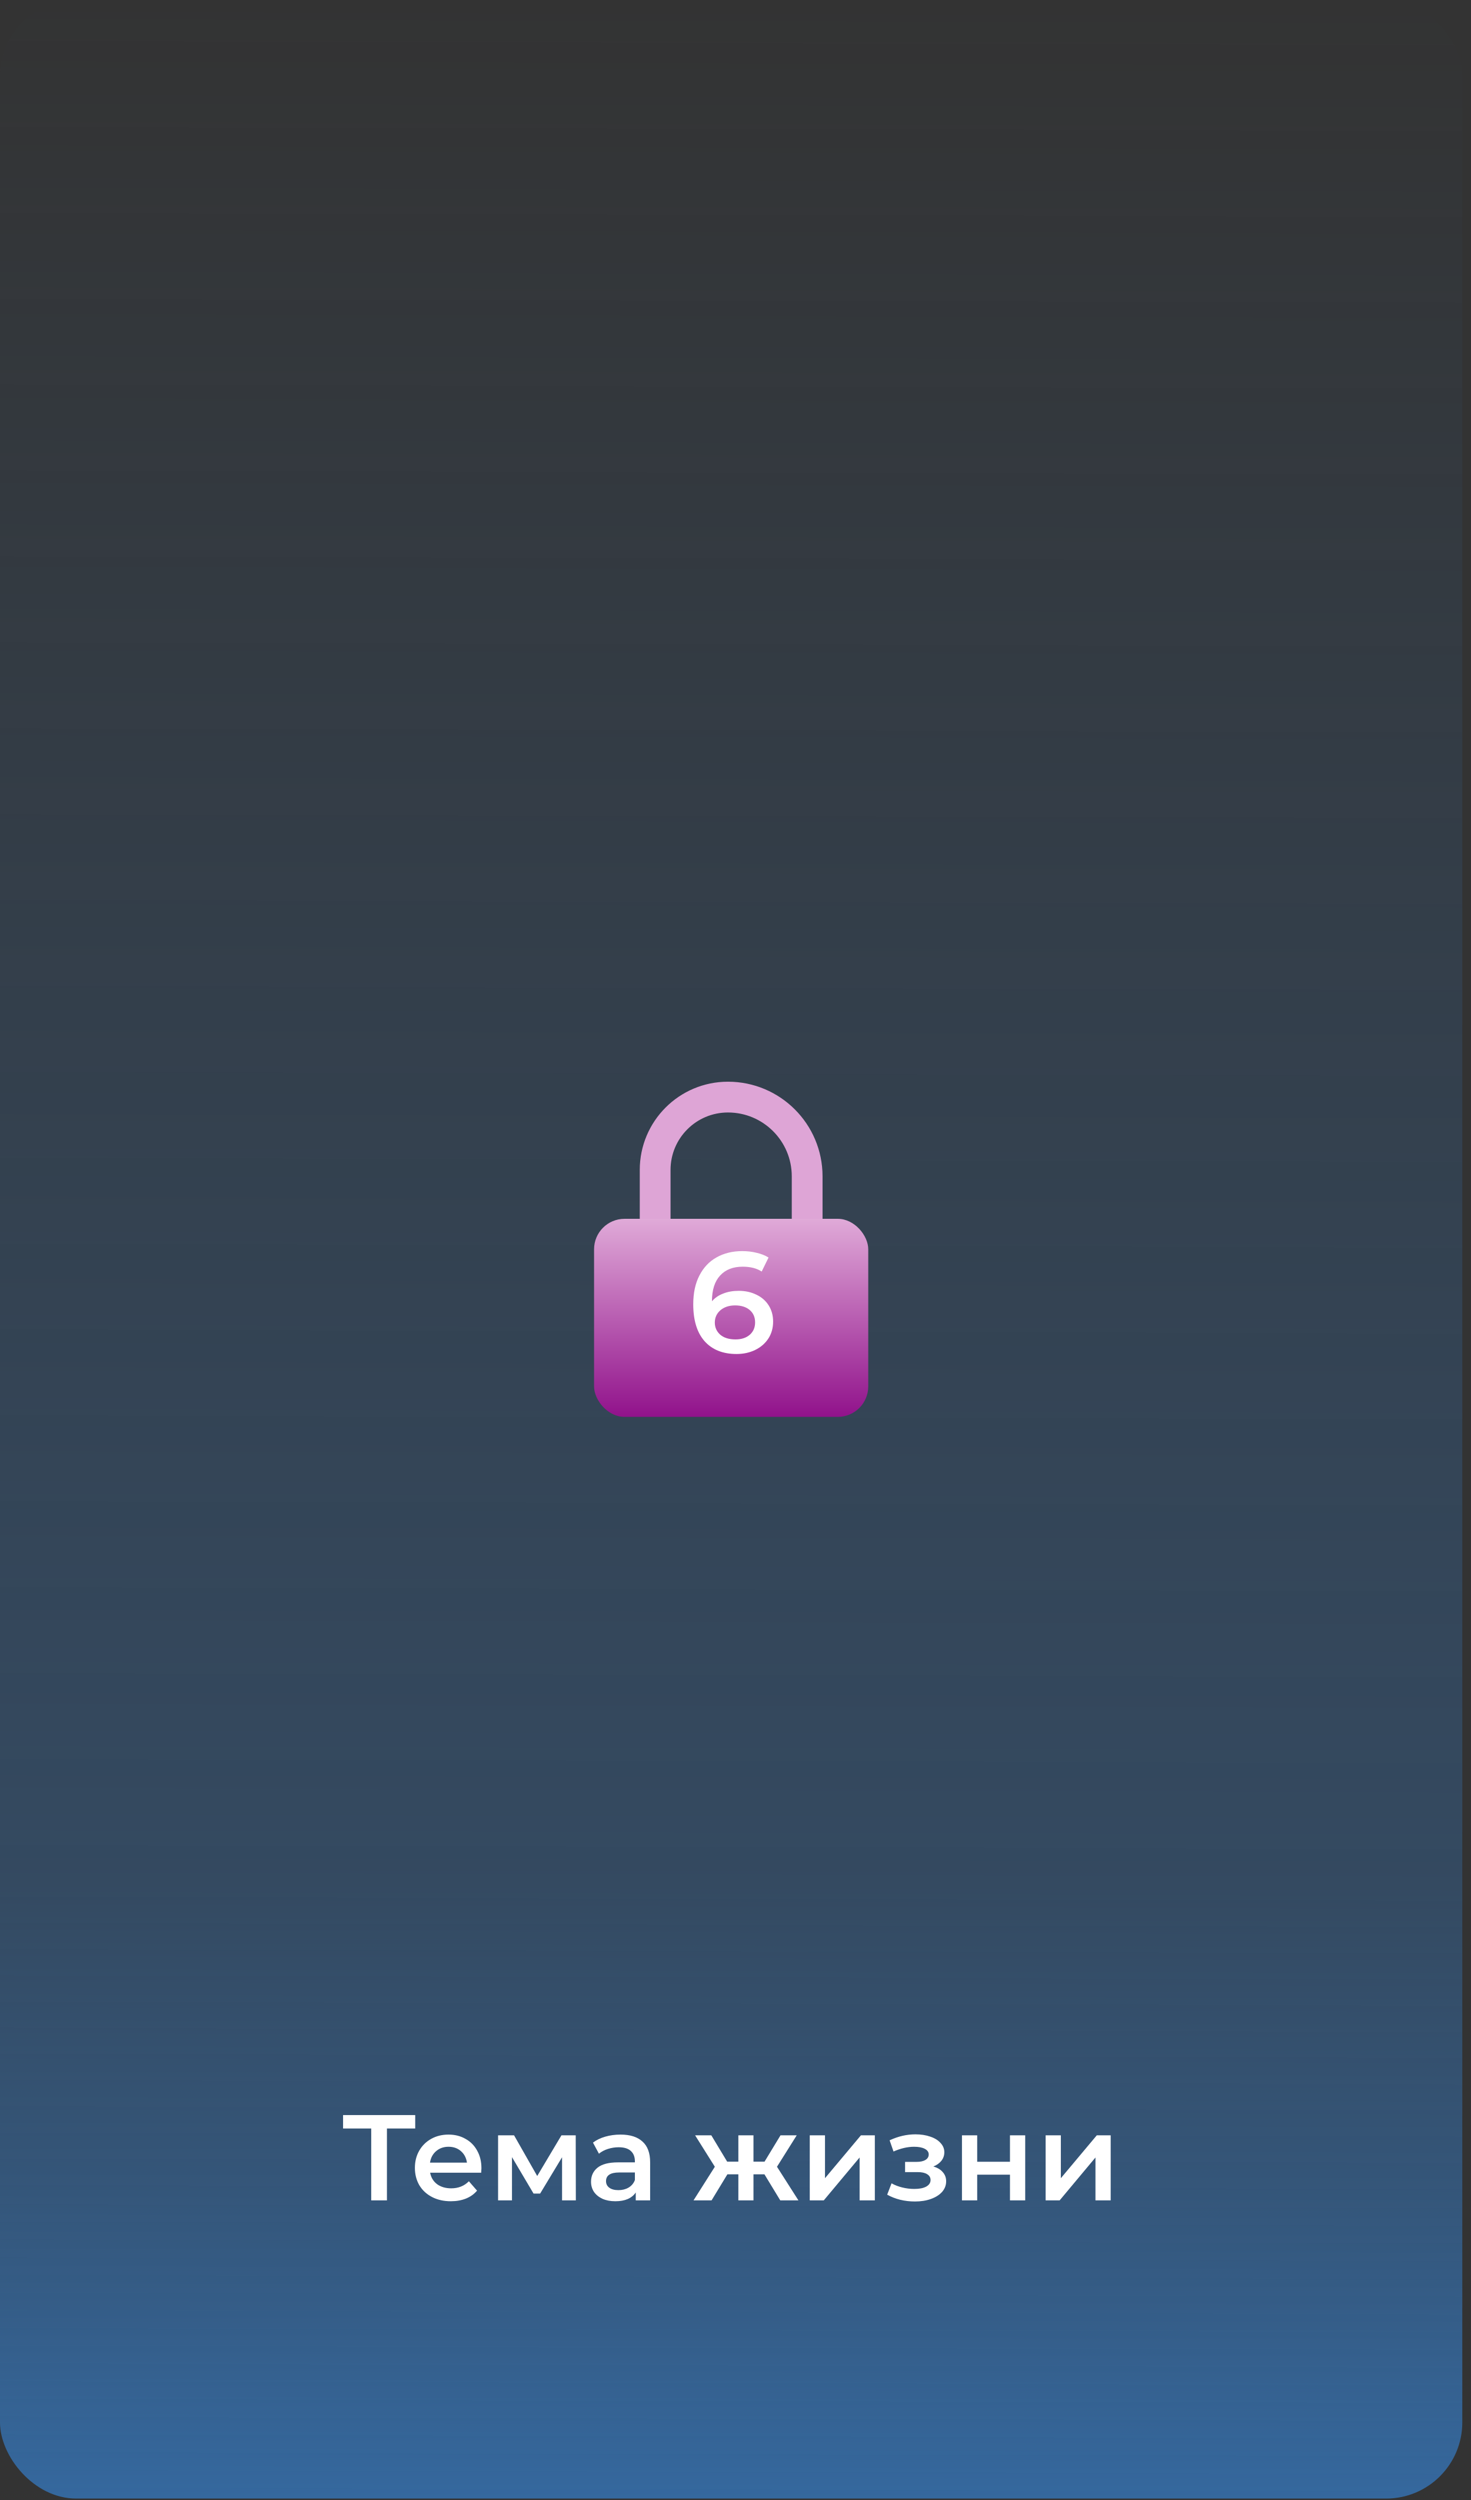
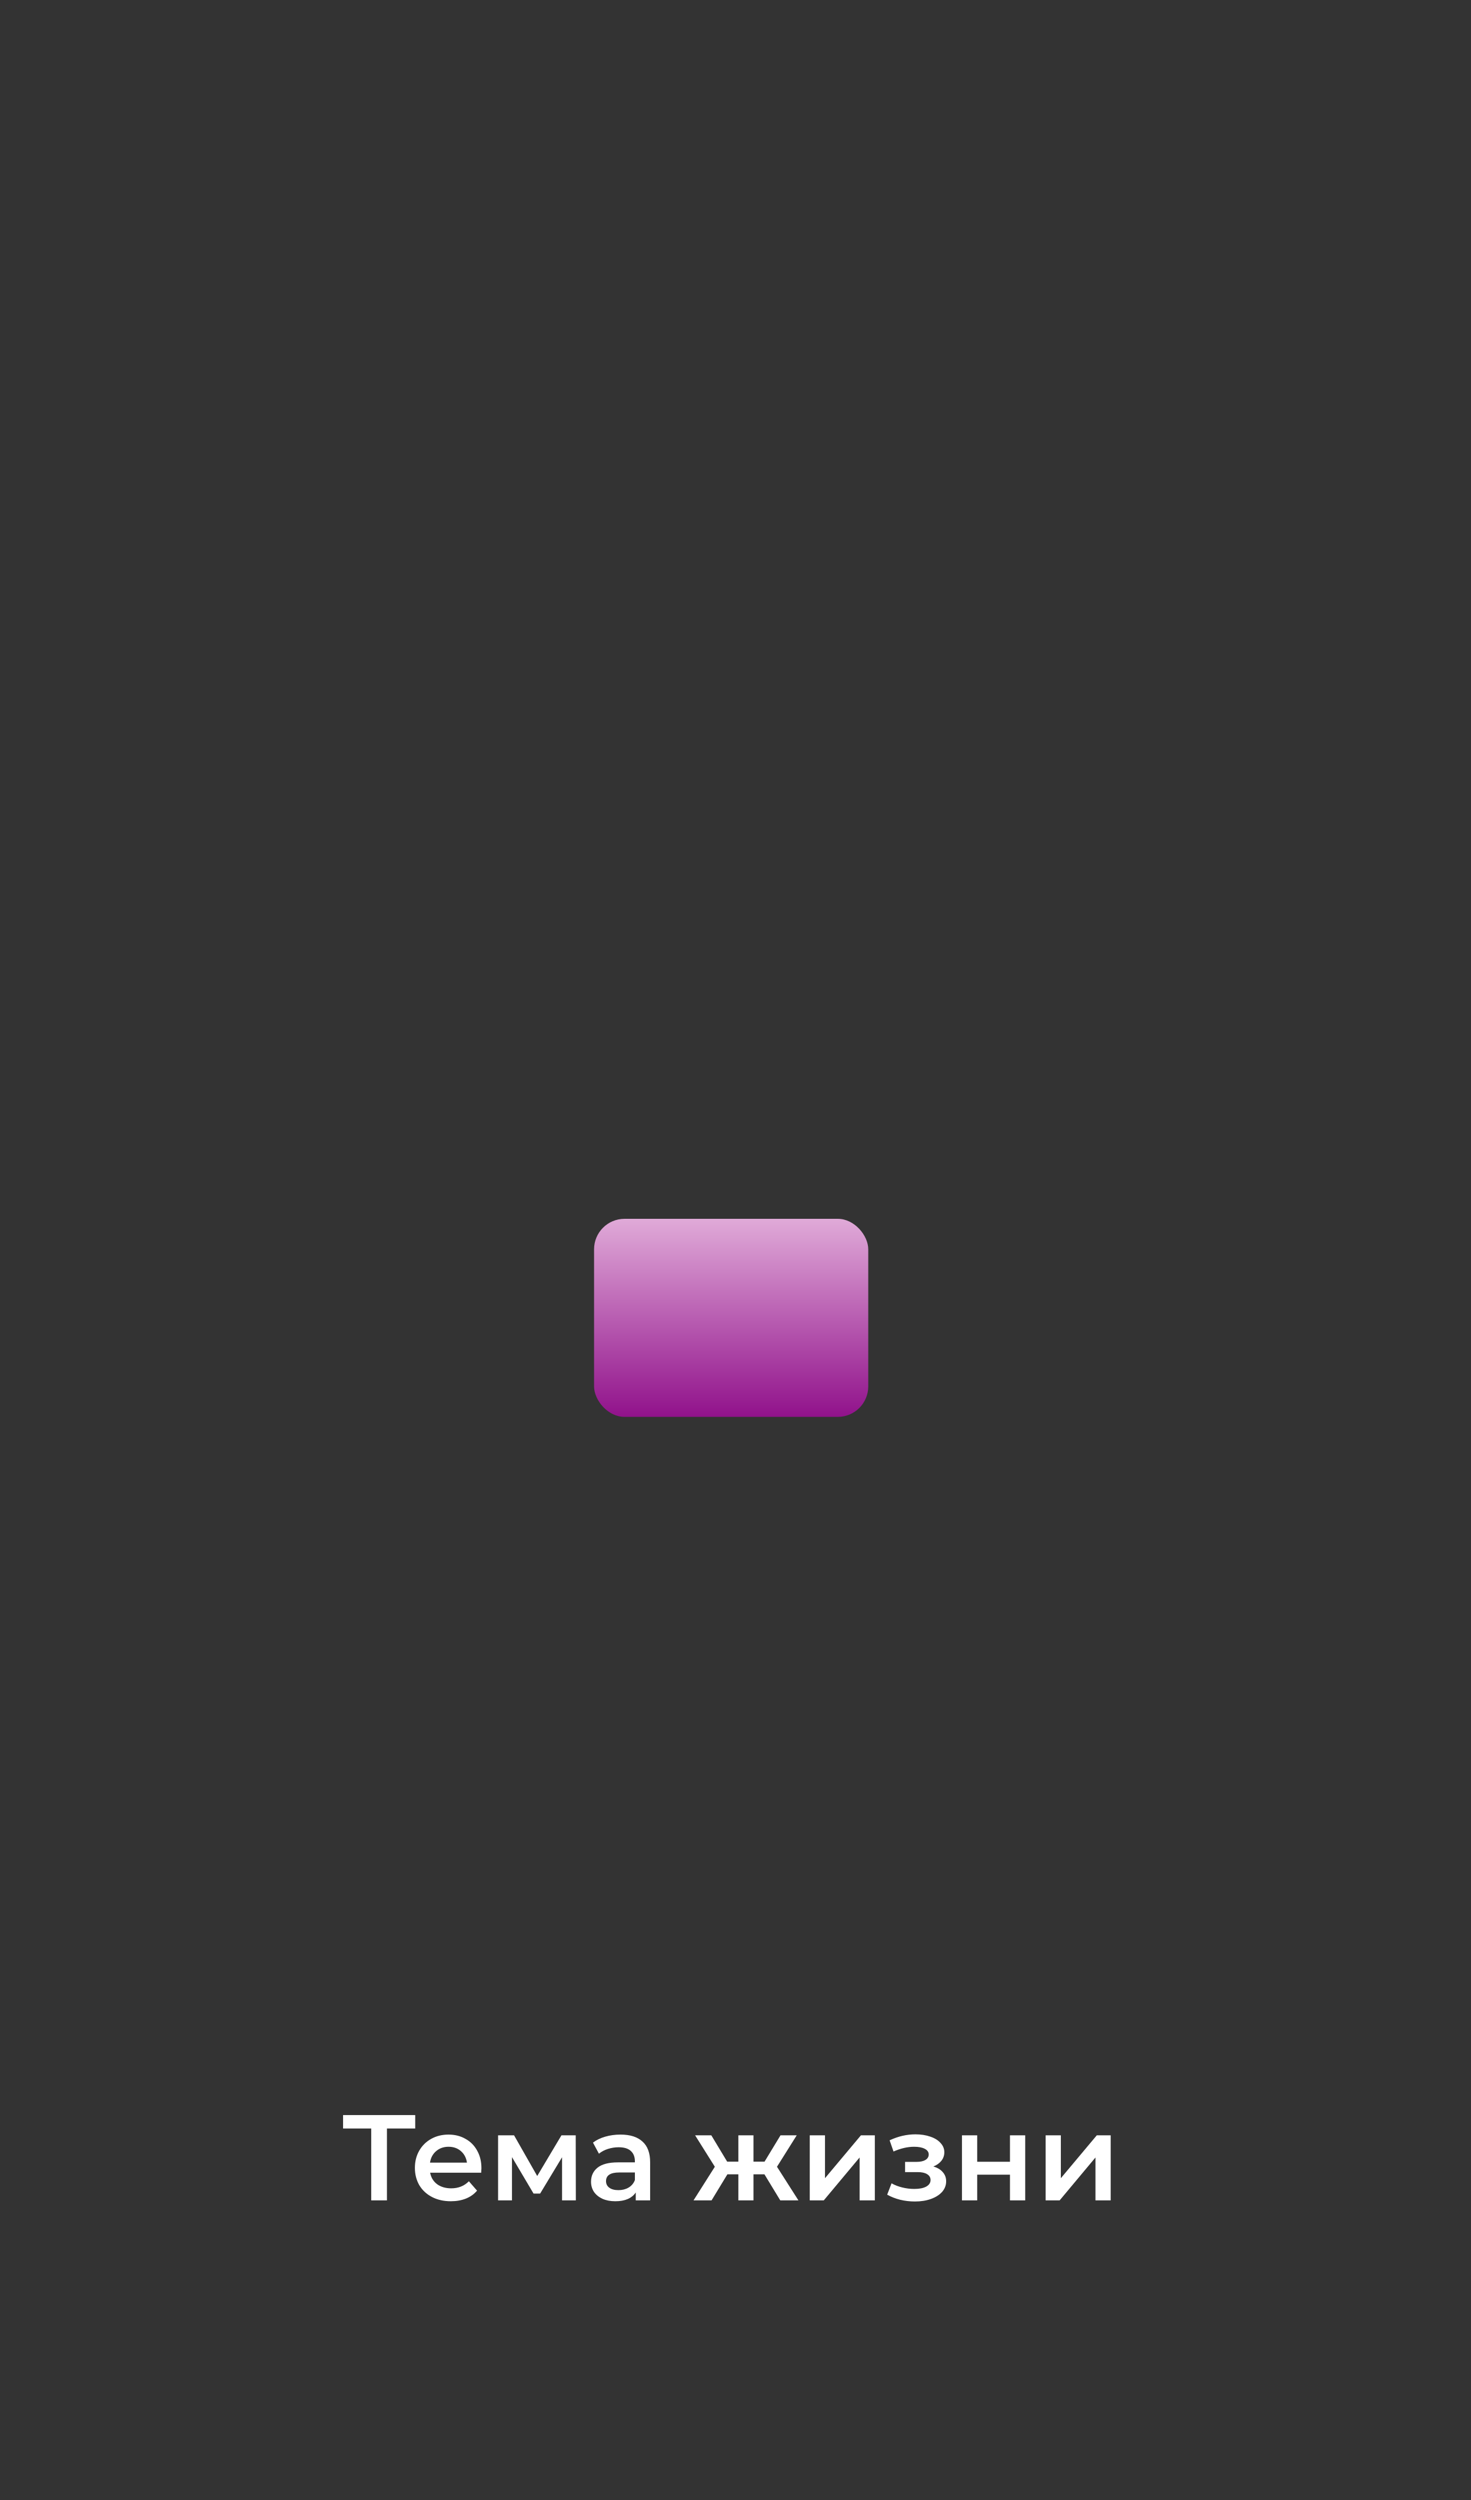
<svg xmlns="http://www.w3.org/2000/svg" width="143" height="243" viewBox="0 0 143 243" fill="none">
  <rect x="0" y="0" width="143" height="243" fill="#333333" stroke="none" />
-   <rect width="142.154" height="242.846" rx="7.404" fill="url(#paint0_linear_402_193)" />
  <path d="M40.364 206.876H37.615V213.865H36.087V206.876H33.351V205.573H40.364V206.876ZM46.801 210.738C46.801 210.841 46.793 210.987 46.778 211.176H41.814C41.901 211.642 42.126 212.014 42.489 212.29C42.86 212.558 43.319 212.693 43.863 212.693C44.558 212.693 45.131 212.464 45.581 212.006L46.375 212.918C46.09 213.257 45.731 213.514 45.297 213.688C44.862 213.862 44.373 213.948 43.828 213.948C43.133 213.948 42.521 213.81 41.992 213.534C41.463 213.257 41.052 212.874 40.76 212.385C40.475 211.887 40.333 211.326 40.333 210.703C40.333 210.087 40.471 209.534 40.748 209.044C41.032 208.547 41.423 208.16 41.921 207.883C42.418 207.607 42.979 207.469 43.603 207.469C44.219 207.469 44.768 207.607 45.249 207.883C45.739 208.152 46.118 208.535 46.387 209.032C46.663 209.522 46.801 210.091 46.801 210.738ZM43.603 208.653C43.129 208.653 42.726 208.795 42.395 209.08C42.071 209.356 41.873 209.727 41.802 210.193H45.392C45.328 209.735 45.135 209.364 44.811 209.08C44.487 208.795 44.084 208.653 43.603 208.653ZM54.64 213.865V209.672L52.508 213.202H51.868L49.771 209.66V213.865H48.421V207.54H49.973L52.224 211.496L54.581 207.54H55.967L55.979 213.865H54.64ZM60.322 207.469C61.254 207.469 61.965 207.694 62.455 208.144C62.952 208.586 63.201 209.257 63.201 210.158V213.865H61.803V213.095C61.621 213.372 61.361 213.585 61.021 213.735C60.69 213.877 60.287 213.948 59.813 213.948C59.339 213.948 58.924 213.869 58.569 213.711C58.214 213.546 57.937 213.321 57.74 213.036C57.55 212.744 57.456 212.416 57.456 212.053C57.456 211.484 57.665 211.03 58.083 210.691C58.51 210.343 59.177 210.169 60.085 210.169H61.72V210.075C61.72 209.632 61.586 209.293 61.317 209.056C61.057 208.819 60.666 208.701 60.145 208.701C59.789 208.701 59.438 208.756 59.09 208.866C58.751 208.977 58.462 209.131 58.225 209.328L57.645 208.25C57.977 207.998 58.376 207.804 58.842 207.67C59.307 207.536 59.801 207.469 60.322 207.469ZM60.121 212.87C60.492 212.87 60.82 212.787 61.104 212.622C61.396 212.448 61.602 212.203 61.72 211.887V211.153H60.192C59.339 211.153 58.913 211.433 58.913 211.994C58.913 212.262 59.019 212.476 59.232 212.633C59.446 212.791 59.742 212.87 60.121 212.87ZM74.313 211.33H73.247V213.865H71.778V211.33H70.712L69.172 213.865H67.419L69.492 210.596L67.573 207.54H69.148L70.688 210.098H71.778V207.54H73.247V210.098H74.325L75.877 207.54H77.452L75.533 210.596L77.618 213.865H75.853L74.313 211.33ZM78.719 207.54H80.2V211.709L83.694 207.54H85.045V213.865H83.564V209.696L80.081 213.865H78.719V207.54ZM90.734 210.572C91.129 210.683 91.433 210.864 91.647 211.117C91.868 211.362 91.978 211.658 91.978 212.006C91.978 212.393 91.848 212.736 91.587 213.036C91.327 213.328 90.968 213.557 90.509 213.723C90.051 213.889 89.53 213.972 88.946 213.972C88.456 213.972 87.978 213.917 87.512 213.806C87.046 213.688 86.624 213.522 86.245 213.309L86.671 212.207C86.979 212.381 87.327 212.515 87.714 212.61C88.101 212.705 88.488 212.752 88.875 212.752C89.372 212.752 89.759 212.677 90.036 212.527C90.32 212.369 90.462 212.156 90.462 211.887C90.462 211.642 90.352 211.453 90.13 211.319C89.917 211.184 89.613 211.117 89.218 211.117H87.986V210.122H89.1C89.471 210.122 89.759 210.059 89.965 209.933C90.178 209.806 90.284 209.629 90.284 209.399C90.284 209.17 90.158 208.989 89.905 208.855C89.653 208.72 89.305 208.653 88.863 208.653C88.231 208.653 87.564 208.807 86.861 209.115L86.482 208.025C87.311 207.638 88.148 207.445 88.993 207.445C89.53 207.445 90.012 207.52 90.438 207.67C90.865 207.812 91.197 208.017 91.433 208.286C91.678 208.547 91.801 208.847 91.801 209.186C91.801 209.494 91.706 209.771 91.516 210.015C91.327 210.252 91.066 210.438 90.734 210.572ZM93.515 207.54H94.996V210.11H98.182V207.54H99.663V213.865H98.182V211.366H94.996V213.865H93.515V207.54ZM101.648 207.54H103.128V211.709L106.623 207.54H107.973V213.865H106.493V209.696L103.01 213.865H101.648V207.54Z" fill="white" />
-   <path d="M63.689 113.709C63.689 109.8 66.858 106.631 70.767 106.631C75.019 106.631 78.466 110.078 78.466 114.33V122.889H63.689V113.709Z" stroke="#DEA5D6" stroke-width="2.992" />
  <rect x="57.751" y="118.462" width="26.654" height="19.25" rx="2.962" fill="url(#paint1_linear_402_193)" />
-   <path d="M71.809 125.461C72.448 125.461 73.022 125.586 73.531 125.836C74.041 126.077 74.439 126.424 74.726 126.878C75.013 127.332 75.156 127.855 75.156 128.448C75.156 129.077 74.999 129.633 74.684 130.114C74.369 130.587 73.943 130.952 73.406 131.212C72.869 131.471 72.267 131.601 71.601 131.601C70.267 131.601 69.23 131.184 68.489 130.351C67.758 129.517 67.392 128.323 67.392 126.767C67.392 125.674 67.591 124.744 67.989 123.975C68.388 123.197 68.943 122.609 69.656 122.211C70.378 121.804 71.212 121.6 72.156 121.6C72.656 121.6 73.124 121.656 73.559 121.767C74.004 121.869 74.388 122.021 74.712 122.225L74.045 123.586C73.564 123.271 72.948 123.114 72.198 123.114C71.263 123.114 70.531 123.401 70.003 123.975C69.475 124.549 69.212 125.378 69.212 126.461V126.475C69.499 126.142 69.864 125.892 70.309 125.725C70.753 125.549 71.253 125.461 71.809 125.461ZM71.503 130.184C72.068 130.184 72.527 130.036 72.879 129.739C73.23 129.434 73.406 129.031 73.406 128.531C73.406 128.022 73.23 127.619 72.879 127.323C72.527 127.026 72.054 126.878 71.462 126.878C70.878 126.878 70.401 127.036 70.031 127.35C69.67 127.665 69.489 128.063 69.489 128.545C69.489 129.017 69.665 129.411 70.017 129.725C70.378 130.031 70.874 130.184 71.503 130.184Z" fill="white" />
  <defs>
    <linearGradient id="paint0_linear_402_193" x1="71.498" y1="-2.23544e-08" x2="70.811" y2="242.845" gradientUnits="userSpaceOnUse">
      <stop stop-color="#35689E" stop-opacity="0" />
      <stop offset="0.754" stop-color="#35689E" stop-opacity="0.43" />
      <stop offset="0.877" stop-color="#35689E" stop-opacity="0.66" />
      <stop offset="1" stop-color="#35689E" />
    </linearGradient>
    <linearGradient id="paint1_linear_402_193" x1="71.077" y1="118.462" x2="71.077" y2="137.712" gradientUnits="userSpaceOnUse">
      <stop stop-color="#E0AAD8" />
      <stop offset="1" stop-color="#91128B" />
    </linearGradient>
  </defs>
</svg>